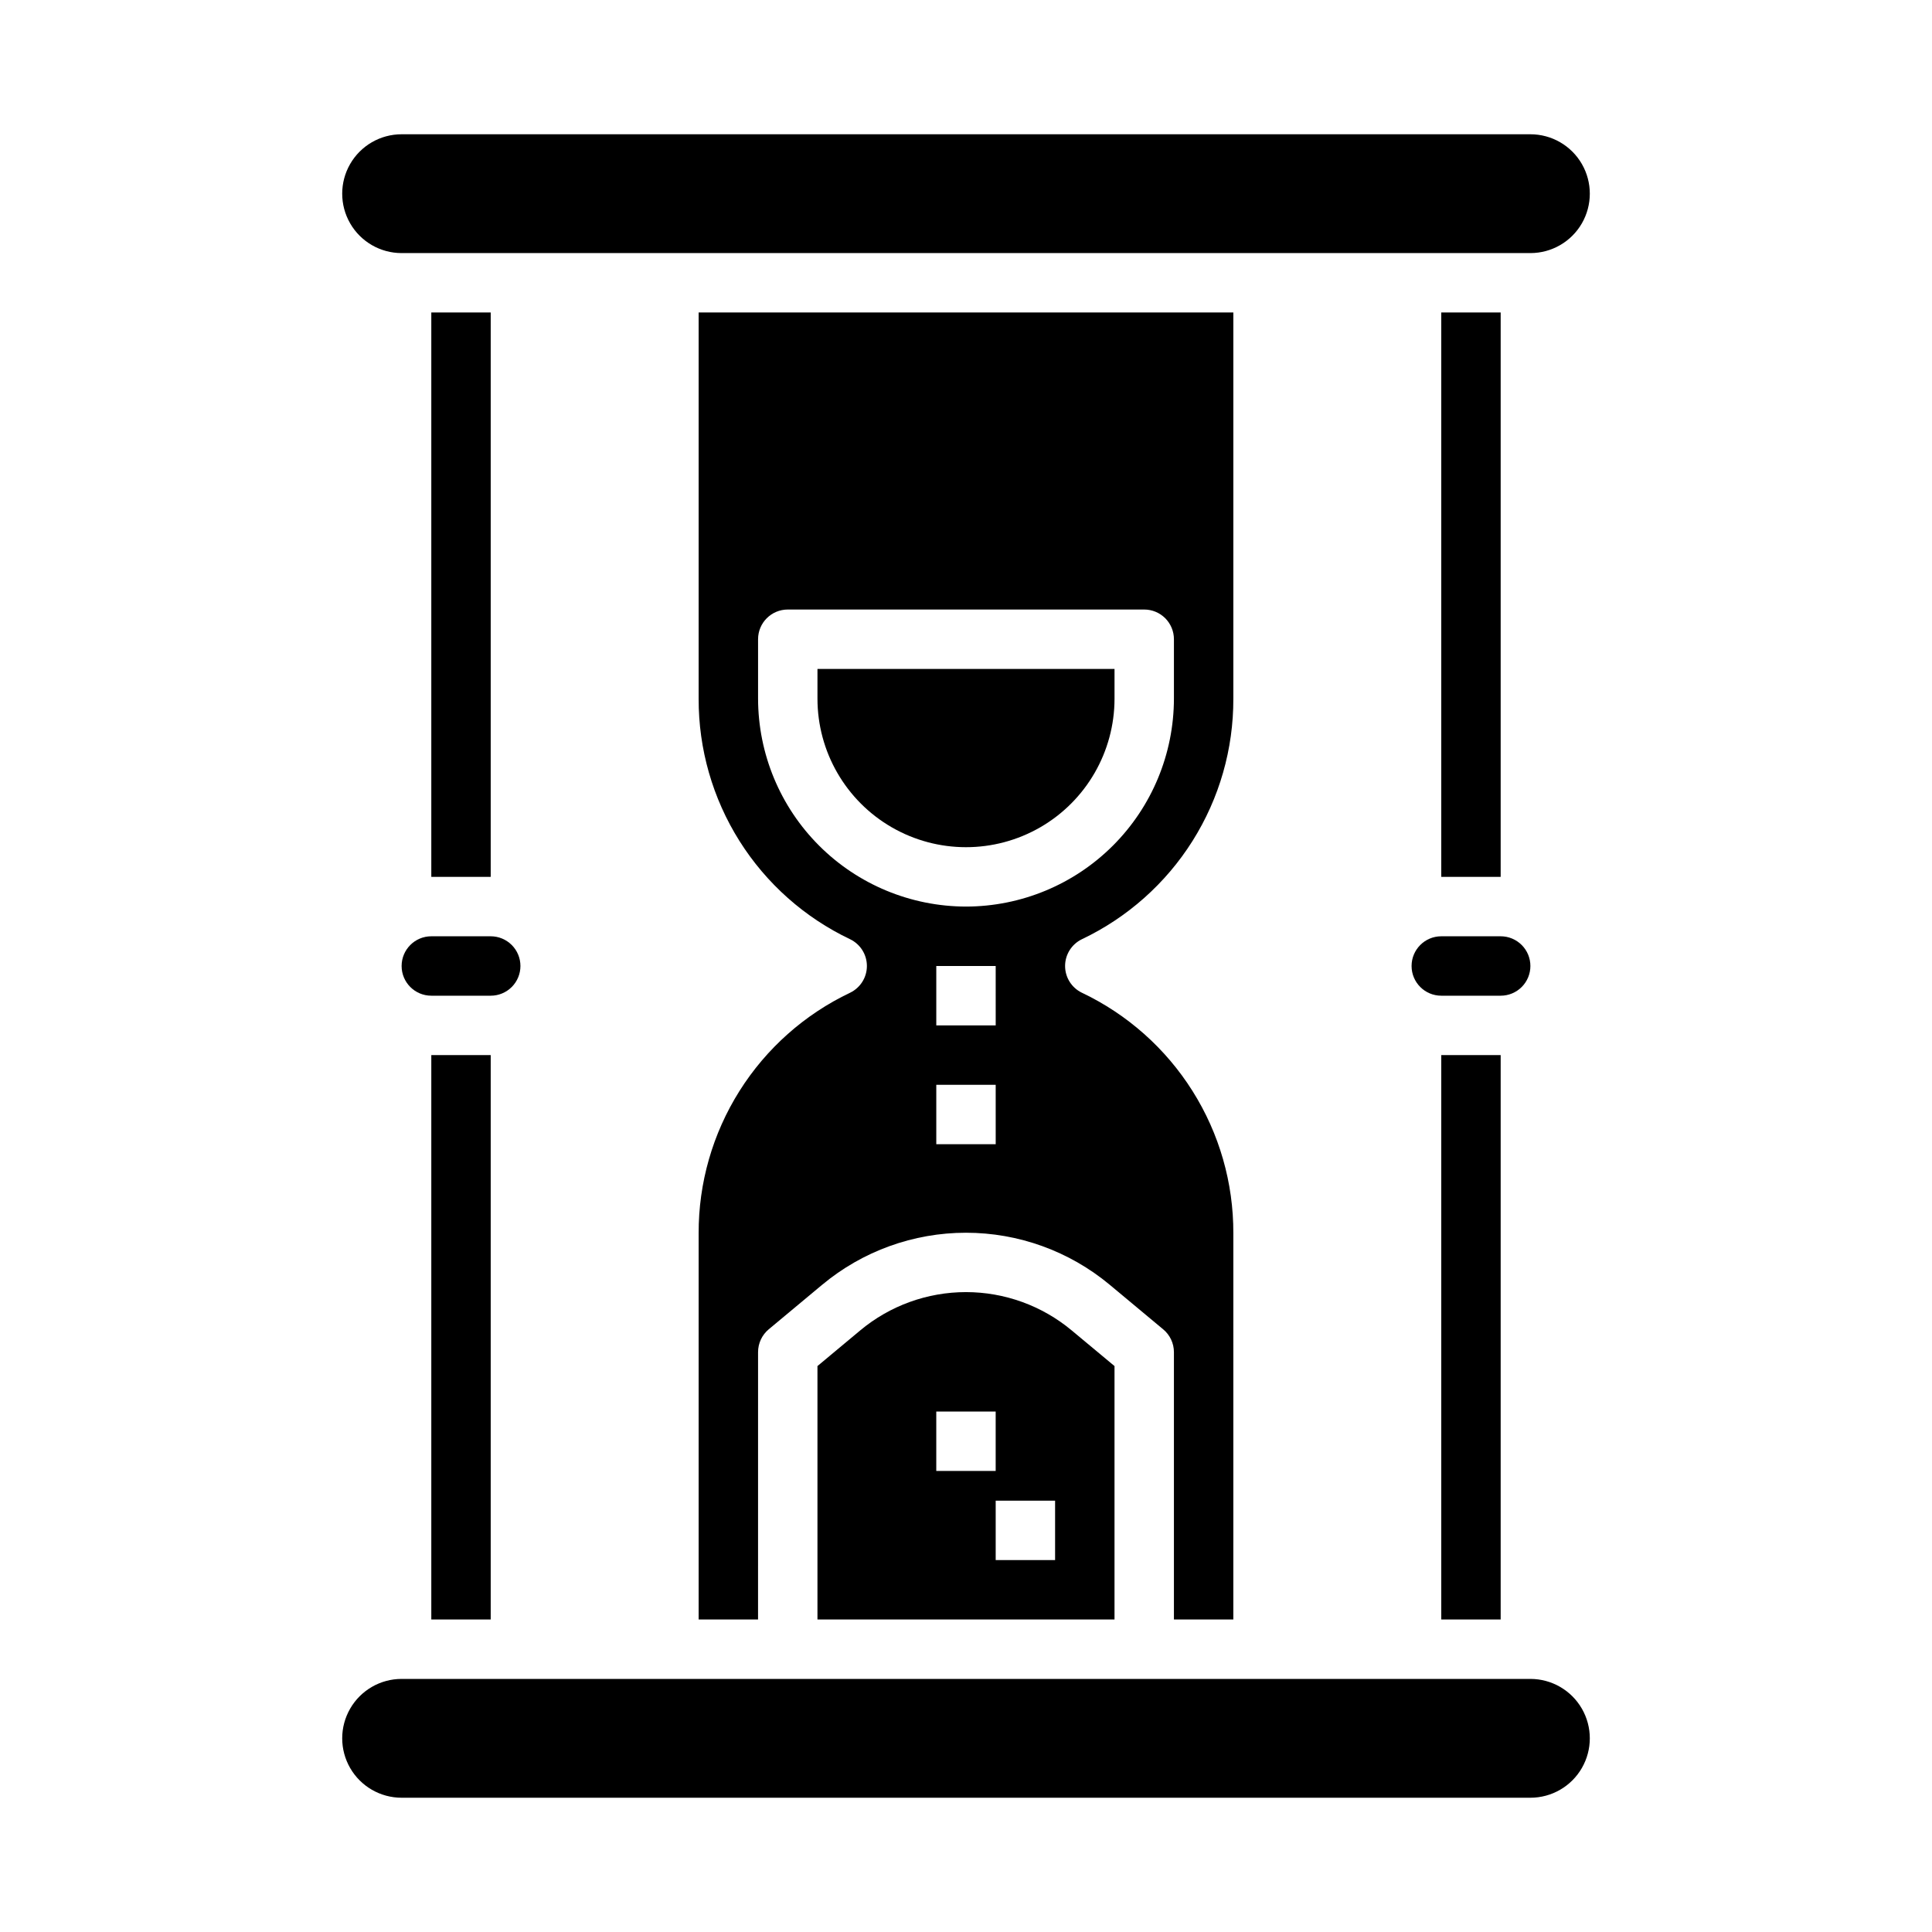
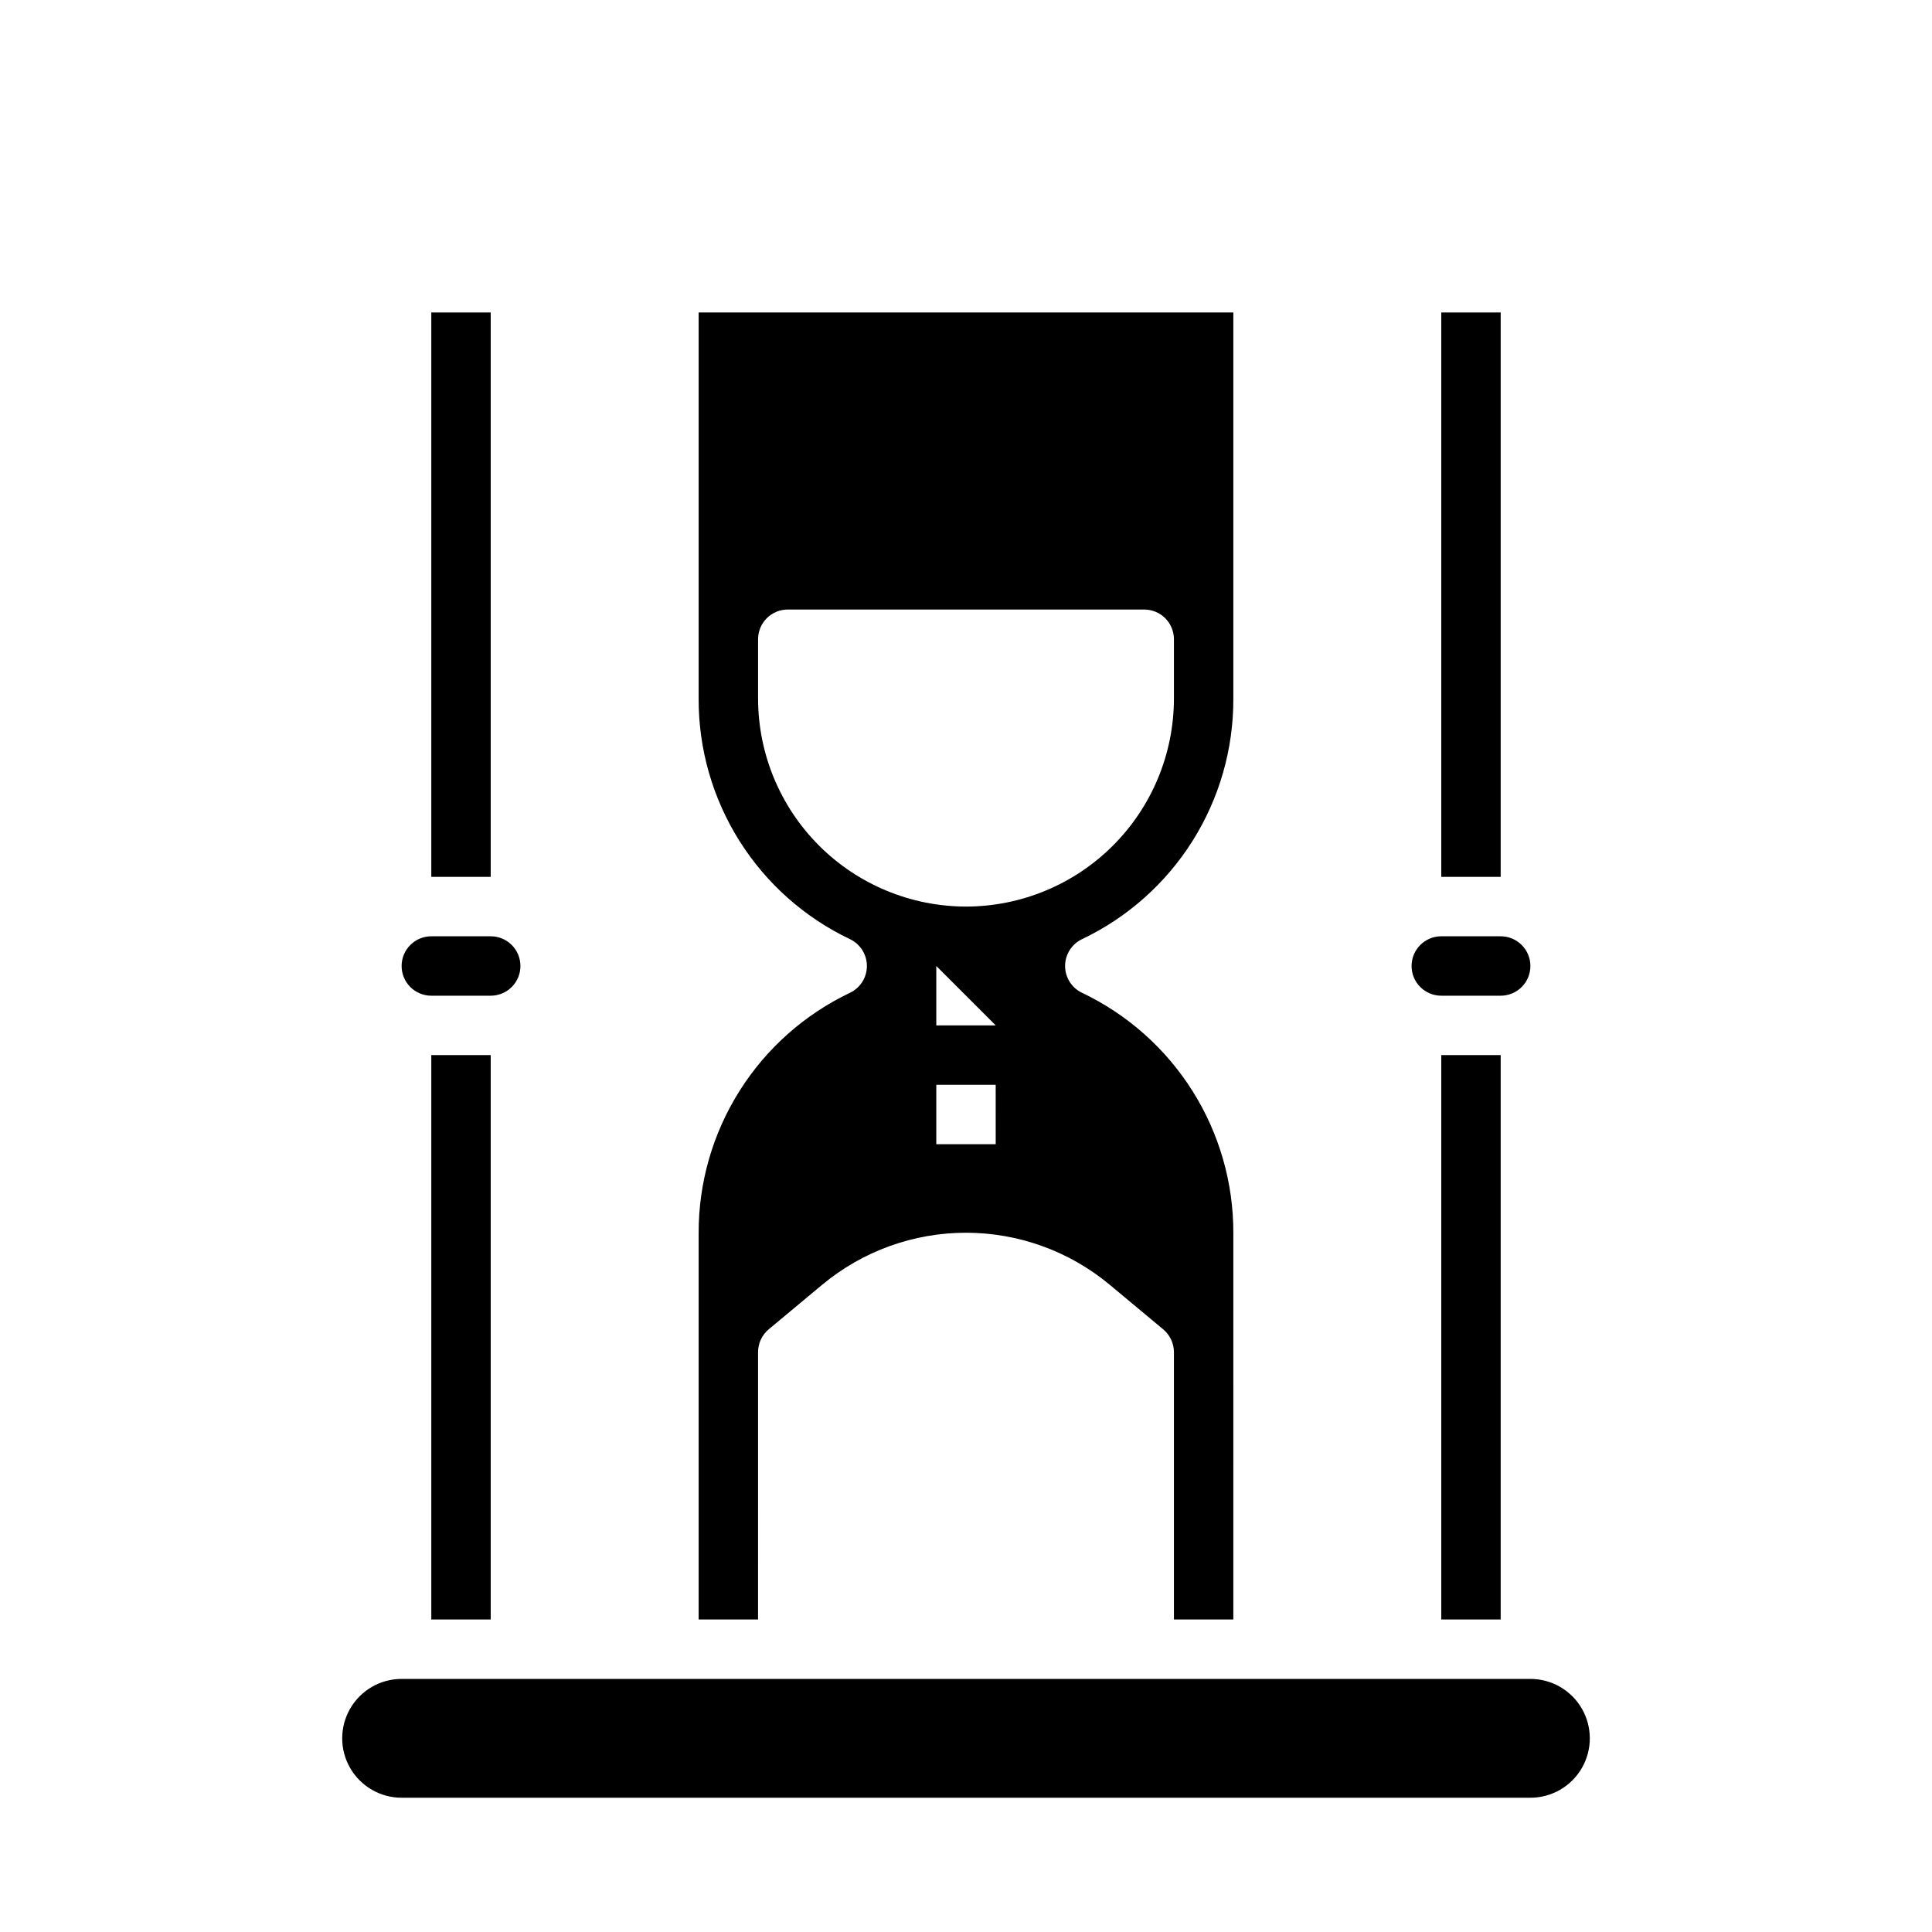
<svg xmlns="http://www.w3.org/2000/svg" fill="#000000" width="800px" height="800px" version="1.1" viewBox="144 144 512 512">
  <g>
    <path d="m549.57 588.93h-299.14c-5.625 0-10.82 3.004-13.633 7.875-2.812 4.871-2.812 10.871 0 15.742 2.812 4.871 8.008 7.871 13.633 7.871h299.14c5.625 0 10.824-3 13.637-7.871 2.812-4.871 2.812-10.871 0-15.742-2.812-4.871-8.012-7.875-13.637-7.875z" />
    <path d="m525.95 226.81h15.742v149.57h-15.742z" />
    <path d="m525.95 423.61h15.742v149.57h-15.742z" />
    <path d="m549.57 400c0-2.09-0.828-4.09-2.305-5.566-1.477-1.477-3.481-2.309-5.566-2.309h-15.746c-4.348 0-7.871 3.527-7.871 7.875s3.523 7.871 7.871 7.871h15.746c2.086 0 4.09-0.828 5.566-2.305 1.477-1.477 2.305-3.481 2.305-5.566z" />
-     <path d="m439.36 321.28h-78.723v7.871c0 14.062 7.504 27.059 19.684 34.09 12.176 7.031 27.18 7.031 39.359 0 12.176-7.031 19.68-20.027 19.68-34.09z" />
-     <path d="m430.7 392.91c12.051-5.727 22.223-14.762 29.332-26.051 7.109-11.293 10.859-24.371 10.816-37.715v-102.34h-141.7v102.34c-0.043 13.344 3.707 26.422 10.816 37.715 7.109 11.289 17.281 20.324 29.332 26.051 2.715 1.316 4.441 4.066 4.441 7.086 0 3.016-1.727 5.769-4.441 7.082-12.051 5.727-22.223 14.762-29.332 26.055-7.109 11.289-10.859 24.367-10.816 37.711v102.34h15.742l0.004-70.848c-0.004-2.34 1.031-4.555 2.824-6.055l14.168-11.809h0.004c10.695-8.906 24.176-13.785 38.098-13.785 13.918 0 27.398 4.879 38.094 13.785l14.168 11.809h0.004c1.801 1.492 2.848 3.711 2.848 6.055v70.848h15.742l0.004-102.34c0.043-13.344-3.707-26.422-10.816-37.711-7.109-11.293-17.281-20.328-29.332-26.055-2.715-1.312-4.441-4.066-4.441-7.082 0-3.019 1.727-5.769 4.441-7.086zm-22.828 54.316h-15.746v-15.742h15.742zm0-31.488h-15.746v-15.742h15.742zm-7.871-31.488c-14.609-0.02-28.617-5.828-38.945-16.16-10.328-10.328-16.141-24.336-16.16-38.945v-15.742c0-4.348 3.523-7.871 7.871-7.871h94.465c2.09 0 4.09 0.828 5.566 2.305 1.477 1.477 2.305 3.481 2.305 5.566v15.742c-0.02 14.609-5.828 28.617-16.16 38.945-10.328 10.332-24.336 16.141-38.941 16.16z" />
+     <path d="m430.7 392.91c12.051-5.727 22.223-14.762 29.332-26.051 7.109-11.293 10.859-24.371 10.816-37.715v-102.34h-141.7v102.34c-0.043 13.344 3.707 26.422 10.816 37.715 7.109 11.289 17.281 20.324 29.332 26.051 2.715 1.316 4.441 4.066 4.441 7.086 0 3.016-1.727 5.769-4.441 7.082-12.051 5.727-22.223 14.762-29.332 26.055-7.109 11.289-10.859 24.367-10.816 37.711v102.34h15.742l0.004-70.848c-0.004-2.34 1.031-4.555 2.824-6.055l14.168-11.809h0.004c10.695-8.906 24.176-13.785 38.098-13.785 13.918 0 27.398 4.879 38.094 13.785l14.168 11.809h0.004c1.801 1.492 2.848 3.711 2.848 6.055v70.848h15.742l0.004-102.34c0.043-13.344-3.707-26.422-10.816-37.711-7.109-11.293-17.281-20.328-29.332-26.055-2.715-1.312-4.441-4.066-4.441-7.082 0-3.019 1.727-5.769 4.441-7.086zm-22.828 54.316h-15.746v-15.742h15.742zm0-31.488h-15.746v-15.742zm-7.871-31.488c-14.609-0.02-28.617-5.828-38.945-16.16-10.328-10.328-16.141-24.336-16.16-38.945v-15.742c0-4.348 3.523-7.871 7.871-7.871h94.465c2.09 0 4.09 0.828 5.566 2.305 1.477 1.477 2.305 3.481 2.305 5.566v15.742c-0.02 14.609-5.828 28.617-16.16 38.945-10.328 10.332-24.336 16.141-38.941 16.16z" />
    <path d="m258.3 423.61h15.742v149.57h-15.742z" />
    <path d="m258.3 226.81h15.742v149.57h-15.742z" />
-     <path d="m250.43 211.07h299.14c5.625 0 10.824-3 13.637-7.871 2.812-4.871 2.812-10.875 0-15.746s-8.012-7.871-13.637-7.871h-299.14c-5.625 0-10.82 3-13.633 7.871s-2.812 10.875 0 15.746c2.812 4.871 8.008 7.871 13.633 7.871z" />
-     <path d="m371.97 496.57-11.336 9.453v67.156h78.723v-67.156l-11.344-9.445c-7.863-6.562-17.781-10.152-28.02-10.156-10.238 0-20.156 3.59-28.023 10.148zm20.152 21.504h15.742v15.742l-15.742 0.004zm31.488 39.359h-15.742v-15.742h15.742z" />
    <path d="m281.92 400c0-2.09-0.828-4.09-2.305-5.566-1.477-1.477-3.481-2.309-5.566-2.309h-15.746c-4.348 0-7.871 3.527-7.871 7.875s3.523 7.871 7.871 7.871h15.746c2.086 0 4.09-0.828 5.566-2.305 1.477-1.477 2.305-3.481 2.305-5.566z" />
  </g>
</svg>